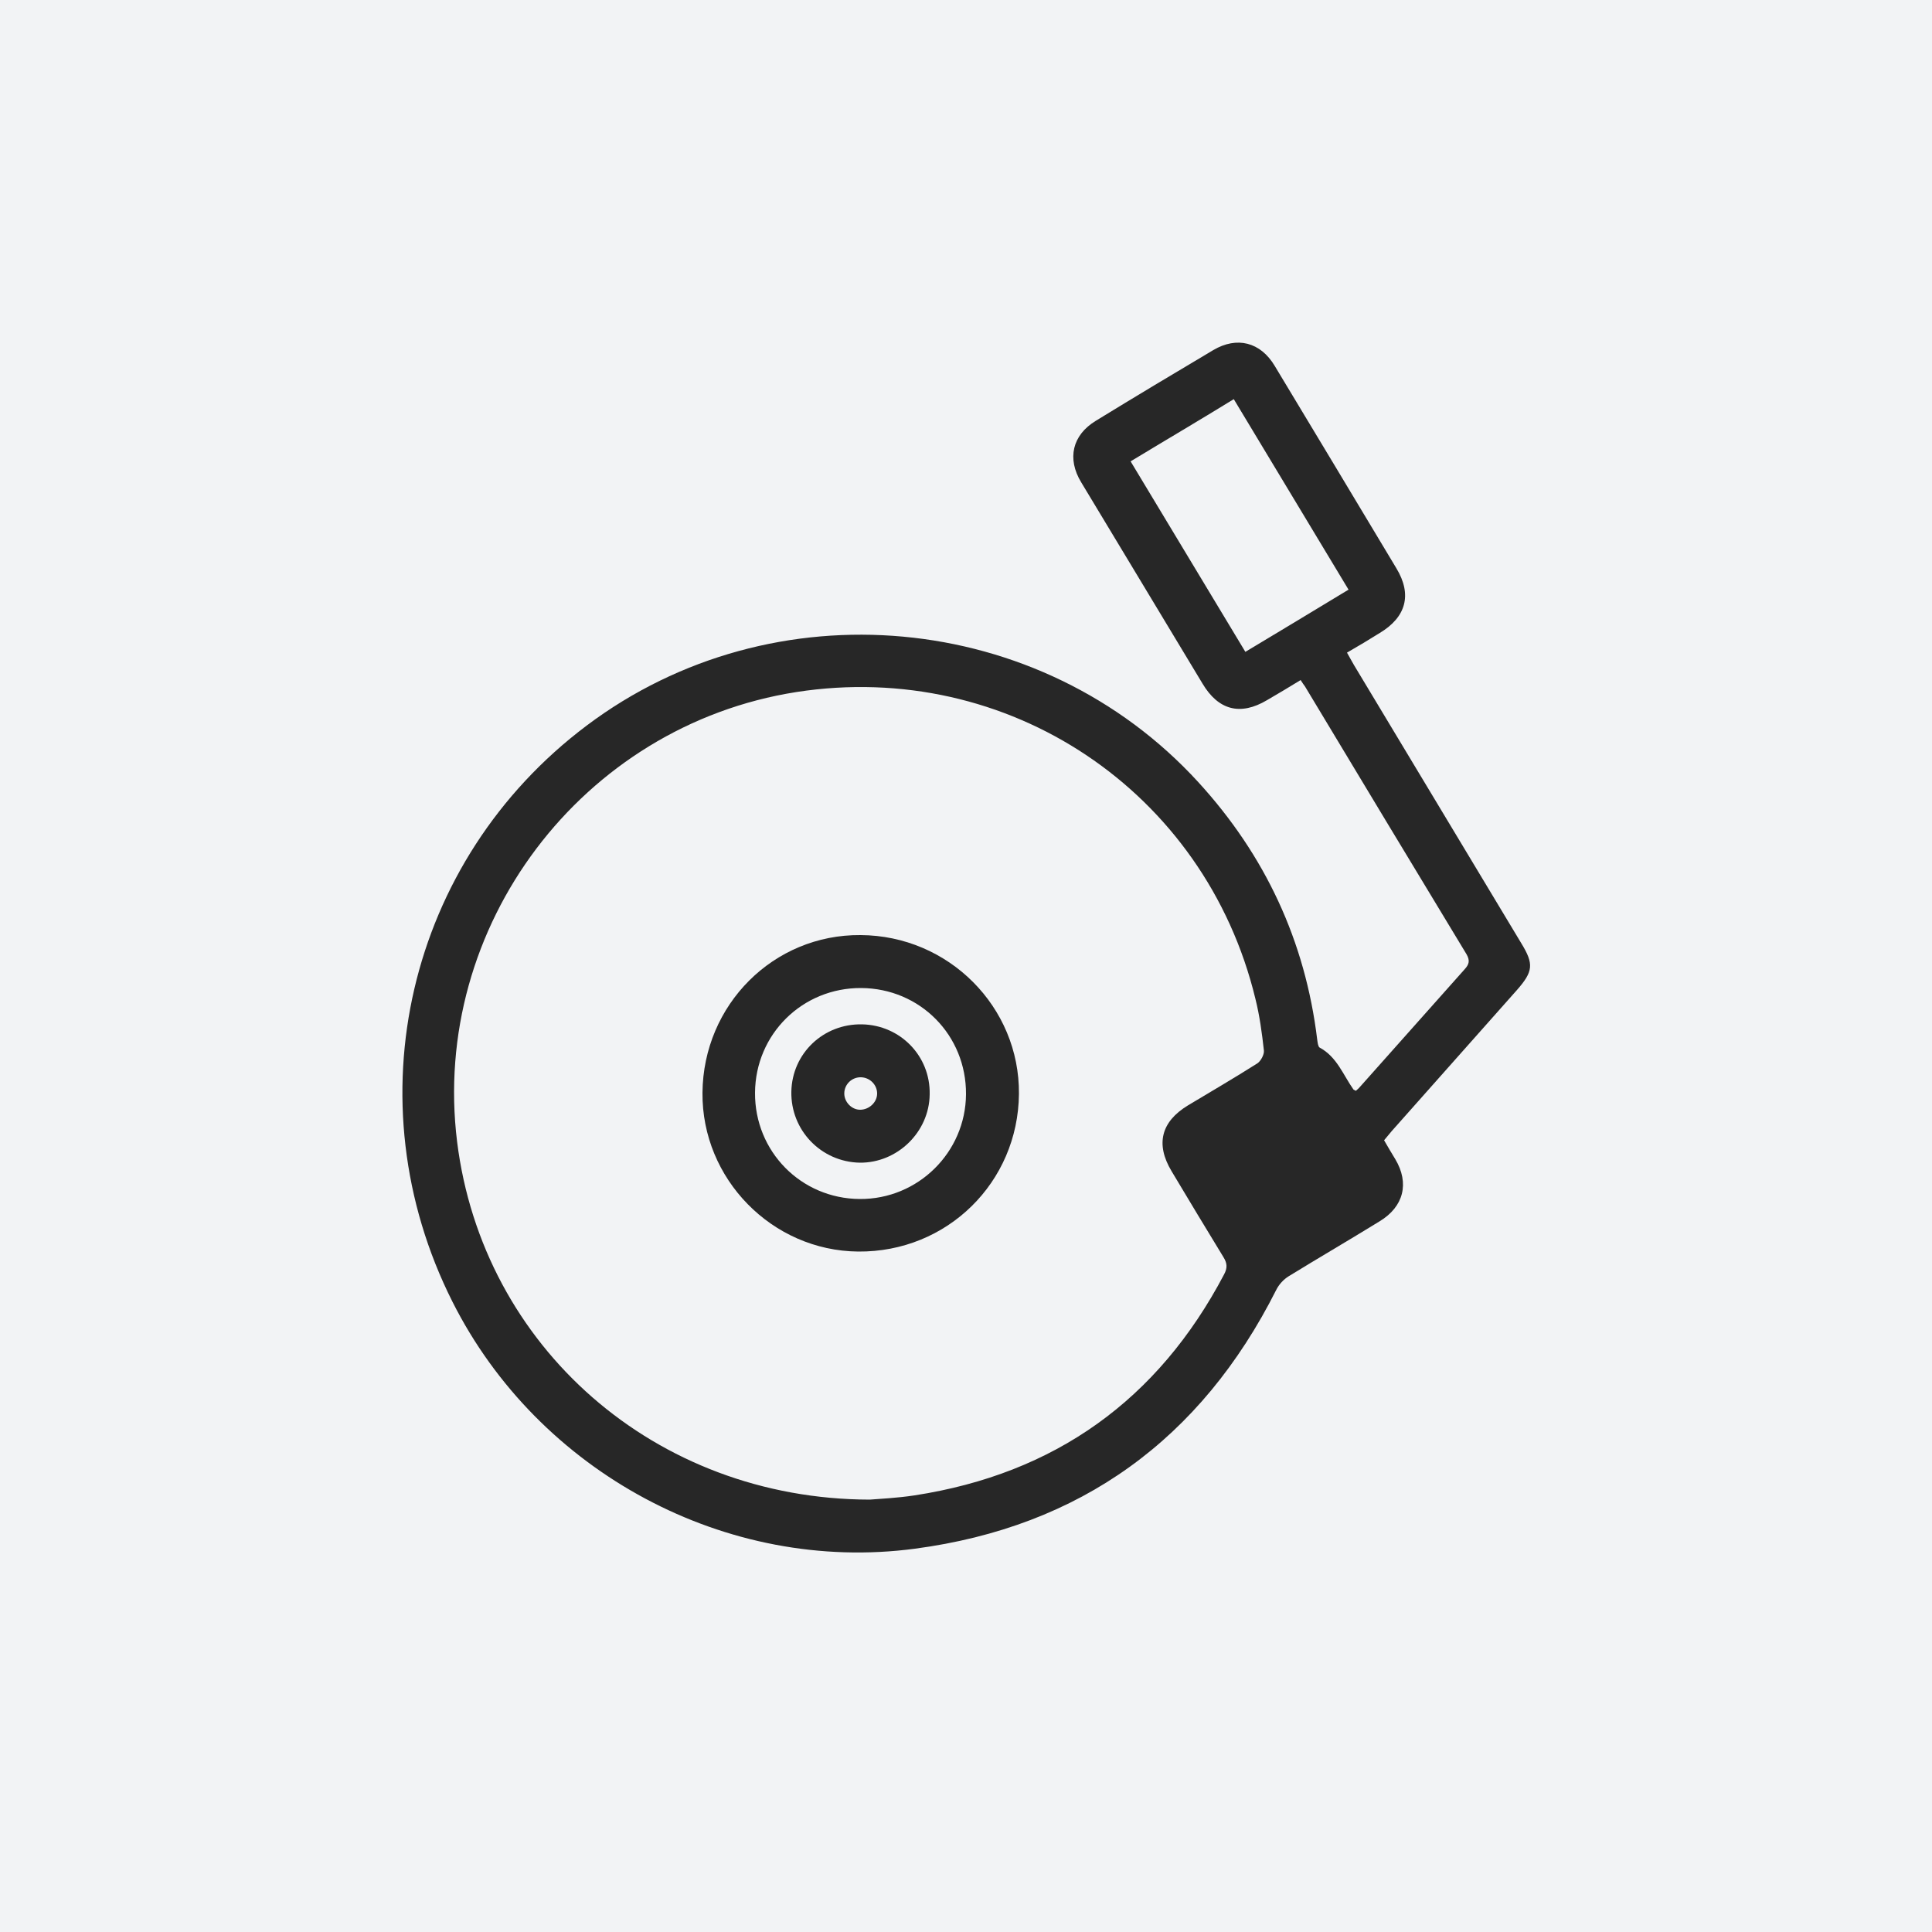
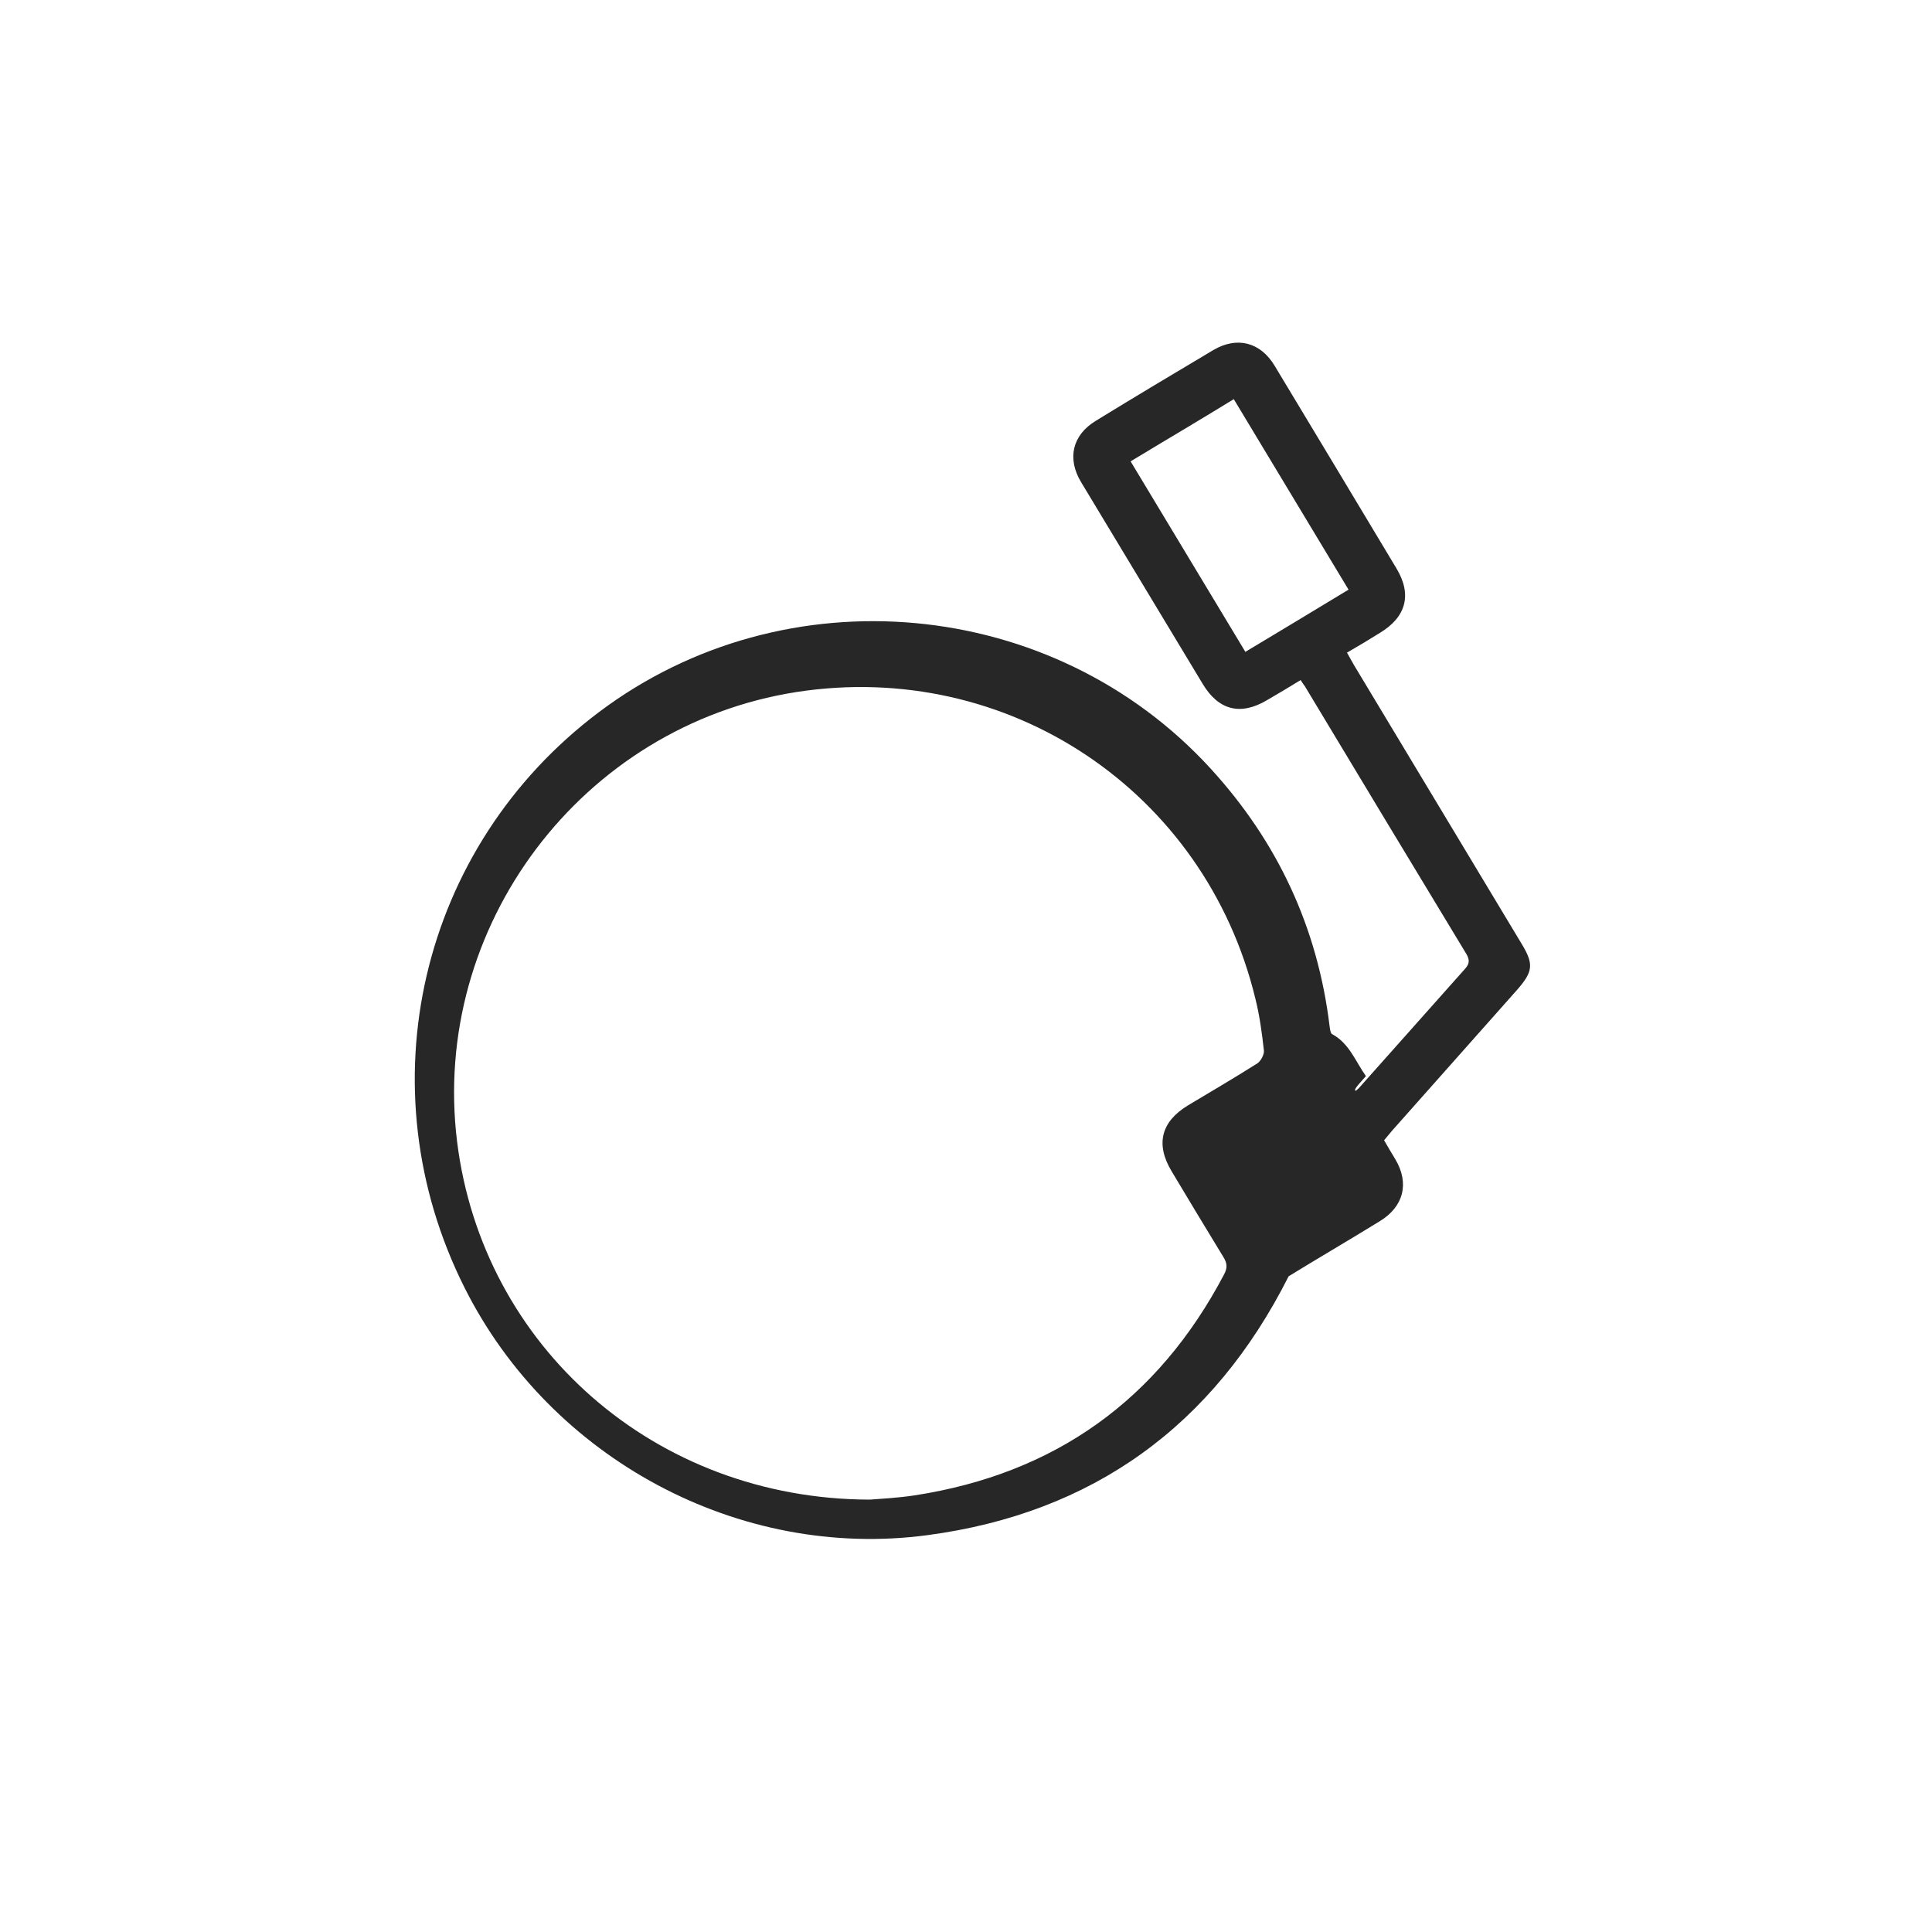
<svg xmlns="http://www.w3.org/2000/svg" version="1.1" id="Livello_1" x="0px" y="0px" width="500px" height="500px" viewBox="0 0 500 500" style="enable-background:new 0 0 500 500;" xml:space="preserve">
  <style type="text/css">
	.st0{fill:#F2F3F5;}
	.st1{fill:#272727;}
</style>
-   <rect class="st0" width="500" height="500" />
-   <path class="st1" d="M350.9,282.3c0.5-0.4,1-0.9,1.4-1.4c8.9-10,17.8-20,26.7-30c1.2-1.3,1.5-2.3,0.5-4  c-14-23.1-27.9-46.2-41.8-69.3c-0.3-0.4-0.6-0.8-1.1-1.6c-2.9,1.8-5.8,3.5-8.7,5.2c-6.9,4.1-12.6,2.6-16.7-4.3  c-10.5-17.4-20.9-34.7-31.4-52.1c-3.7-6.1-2.3-12.2,3.8-15.9c10.1-6.2,20.3-12.3,30.4-18.3c6.1-3.6,12.2-2.1,15.9,4.1  c10.5,17.4,21,34.9,31.5,52.4c4.1,6.8,2.5,12.6-4.3,16.7c-2.7,1.7-5.4,3.3-8.5,5.1c0.7,1.2,1.2,2.2,1.8,3.2c14.4,24,28.9,48,43.3,72  c3.3,5.4,3.1,7.3-1.1,12.1c-10.8,12.2-21.6,24.3-32.4,36.5c-0.7,0.8-1.3,1.6-2,2.4c1,1.7,1.9,3.3,2.9,4.9c3.7,6.2,2.2,12.3-4.1,16.1  c-7.8,4.8-15.7,9.4-23.5,14.2c-1.3,0.8-2.5,2.1-3.2,3.5c-19.5,38.7-50.7,61.3-93.5,67c-48.8,6.5-97.5-19.8-119.7-63.9  c-26.2-52-11.7-114.2,34.7-149.1c48.2-36.3,117.5-30,158.3,14.6c17.3,18.9,27.7,41.1,30.8,66.7c0.1,0.7,0.2,1.7,0.6,2  c4.5,2.4,6.1,7.1,8.8,10.9C350.3,282,350.5,282.1,350.9,282.3z M225.1,388.1c2.4-0.2,7-0.4,11.6-1.1c36.3-5.6,63-24.7,80.1-57.2  c0.9-1.7,0.8-2.9-0.2-4.5c-4.5-7.4-9-14.8-13.4-22.2c-4.2-7-2.7-12.8,4.2-17c6-3.6,12-7.1,18-10.9c0.9-0.6,1.8-2.3,1.7-3.3  c-0.5-4.5-1.1-9-2.2-13.4c-13-53.8-64.1-87.9-118.8-79.4c-55.5,8.7-94.7,60.6-87.8,116.4C124.9,348.5,169.5,388,225.1,388.1z   M292.6,119.4c10,16.6,19.8,32.9,29.7,49.3c9-5.4,17.8-10.7,26.7-16.1c-10-16.6-19.8-32.9-29.7-49.3  C310.2,108.9,301.5,114,292.6,119.4z" />
-   <path class="st1" d="M263.7,283.1c-0.2,22.9-18.6,41-41.6,40.8c-22.3-0.2-40.5-18.8-40.3-41.1c0.2-22.8,18.4-41,40.9-40.8  C245.5,242.1,263.9,260.6,263.7,283.1z M222.9,255.7c-15.2-0.1-27.4,11.9-27.5,27.1c-0.1,15.2,11.9,27.4,27.1,27.5  c15.1,0.1,27.4-12.1,27.5-27.1C250.1,267.9,238.1,255.8,222.9,255.7z" />
-   <path class="st1" d="M223.1,265.1c9.9,0.2,17.7,8.2,17.5,18.1c-0.1,9.8-8.4,17.8-18.1,17.7c-10-0.2-17.9-8.4-17.7-18.4  C205,272.6,213.1,264.9,223.1,265.1z M227,283c0-2.2-1.8-4.1-4.1-4.2c-2.4-0.1-4.4,1.8-4.4,4.2c0,2.2,1.9,4.2,4.1,4.2  C224.9,287.2,227,285.3,227,283z" />
+   <path class="st1" d="M350.9,282.3c0.5-0.4,1-0.9,1.4-1.4c8.9-10,17.8-20,26.7-30c1.2-1.3,1.5-2.3,0.5-4  c-14-23.1-27.9-46.2-41.8-69.3c-0.3-0.4-0.6-0.8-1.1-1.6c-2.9,1.8-5.8,3.5-8.7,5.2c-6.9,4.1-12.6,2.6-16.7-4.3  c-10.5-17.4-20.9-34.7-31.4-52.1c-3.7-6.1-2.3-12.2,3.8-15.9c10.1-6.2,20.3-12.3,30.4-18.3c6.1-3.6,12.2-2.1,15.9,4.1  c10.5,17.4,21,34.9,31.5,52.4c4.1,6.8,2.5,12.6-4.3,16.7c-2.7,1.7-5.4,3.3-8.5,5.1c0.7,1.2,1.2,2.2,1.8,3.2c14.4,24,28.9,48,43.3,72  c3.3,5.4,3.1,7.3-1.1,12.1c-10.8,12.2-21.6,24.3-32.4,36.5c-0.7,0.8-1.3,1.6-2,2.4c1,1.7,1.9,3.3,2.9,4.9c3.7,6.2,2.2,12.3-4.1,16.1  c-7.8,4.8-15.7,9.4-23.5,14.2c-19.5,38.7-50.7,61.3-93.5,67c-48.8,6.5-97.5-19.8-119.7-63.9  c-26.2-52-11.7-114.2,34.7-149.1c48.2-36.3,117.5-30,158.3,14.6c17.3,18.9,27.7,41.1,30.8,66.7c0.1,0.7,0.2,1.7,0.6,2  c4.5,2.4,6.1,7.1,8.8,10.9C350.3,282,350.5,282.1,350.9,282.3z M225.1,388.1c2.4-0.2,7-0.4,11.6-1.1c36.3-5.6,63-24.7,80.1-57.2  c0.9-1.7,0.8-2.9-0.2-4.5c-4.5-7.4-9-14.8-13.4-22.2c-4.2-7-2.7-12.8,4.2-17c6-3.6,12-7.1,18-10.9c0.9-0.6,1.8-2.3,1.7-3.3  c-0.5-4.5-1.1-9-2.2-13.4c-13-53.8-64.1-87.9-118.8-79.4c-55.5,8.7-94.7,60.6-87.8,116.4C124.9,348.5,169.5,388,225.1,388.1z   M292.6,119.4c10,16.6,19.8,32.9,29.7,49.3c9-5.4,17.8-10.7,26.7-16.1c-10-16.6-19.8-32.9-29.7-49.3  C310.2,108.9,301.5,114,292.6,119.4z" />
</svg>